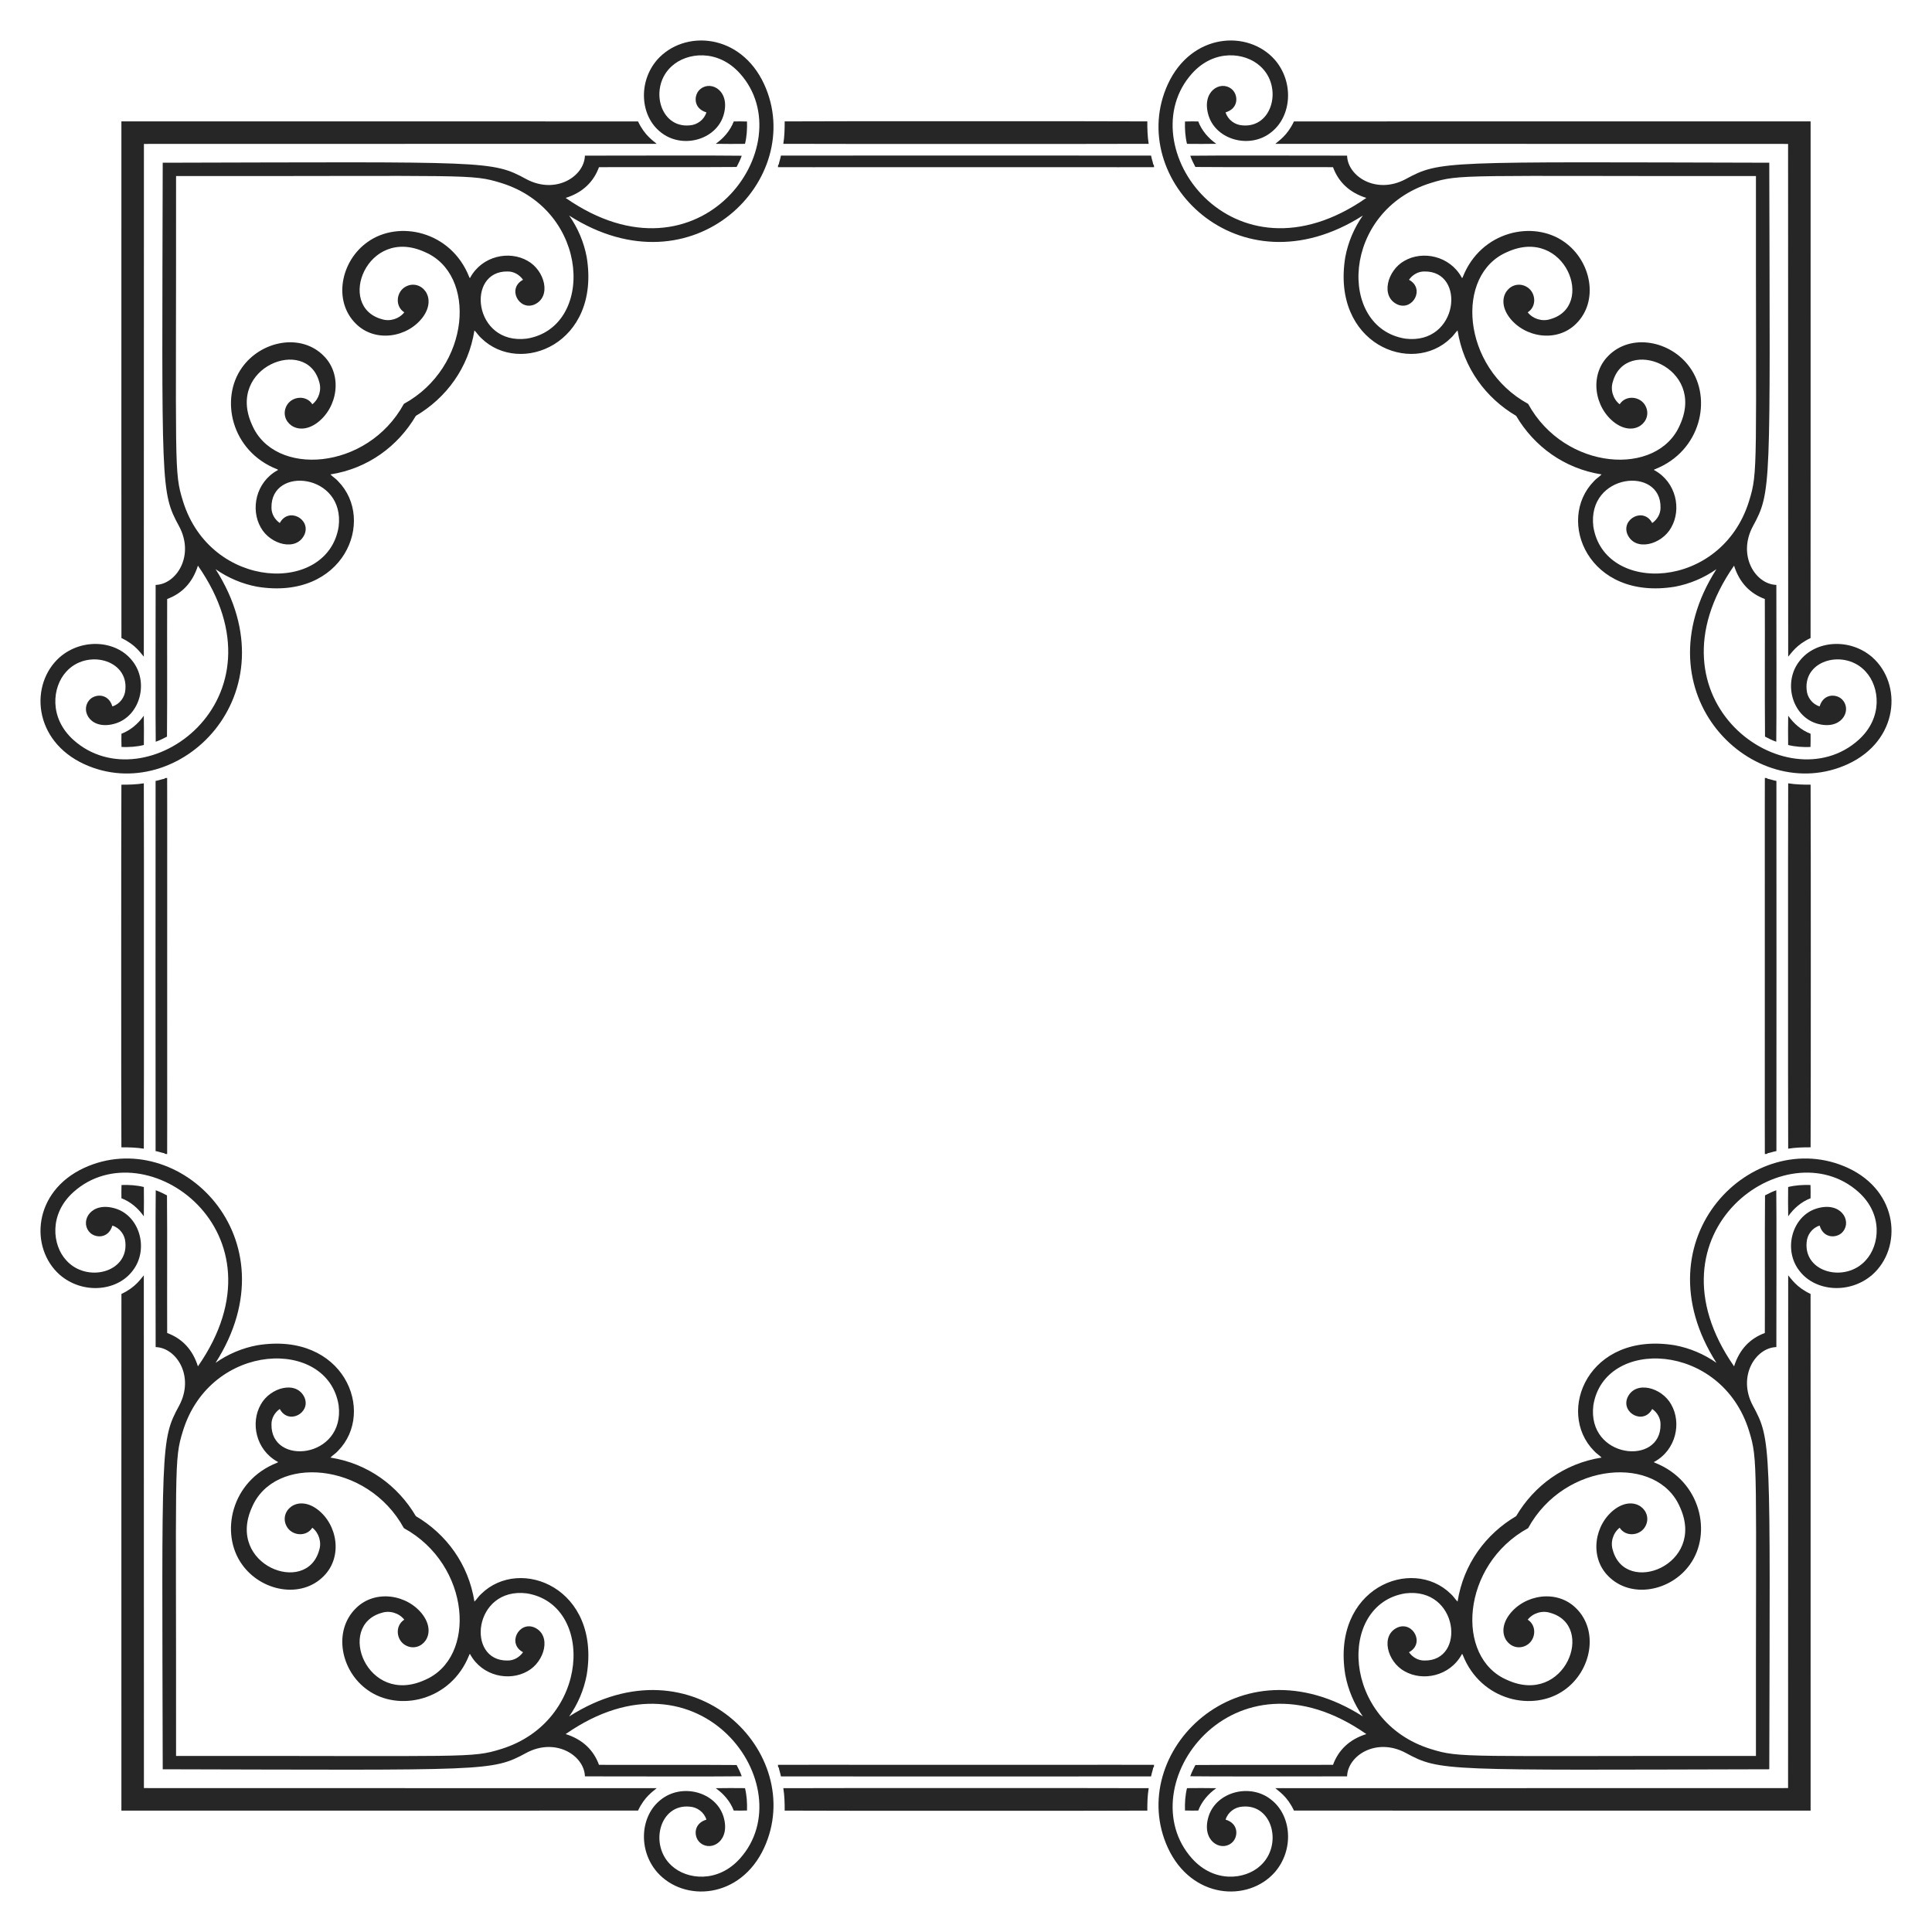
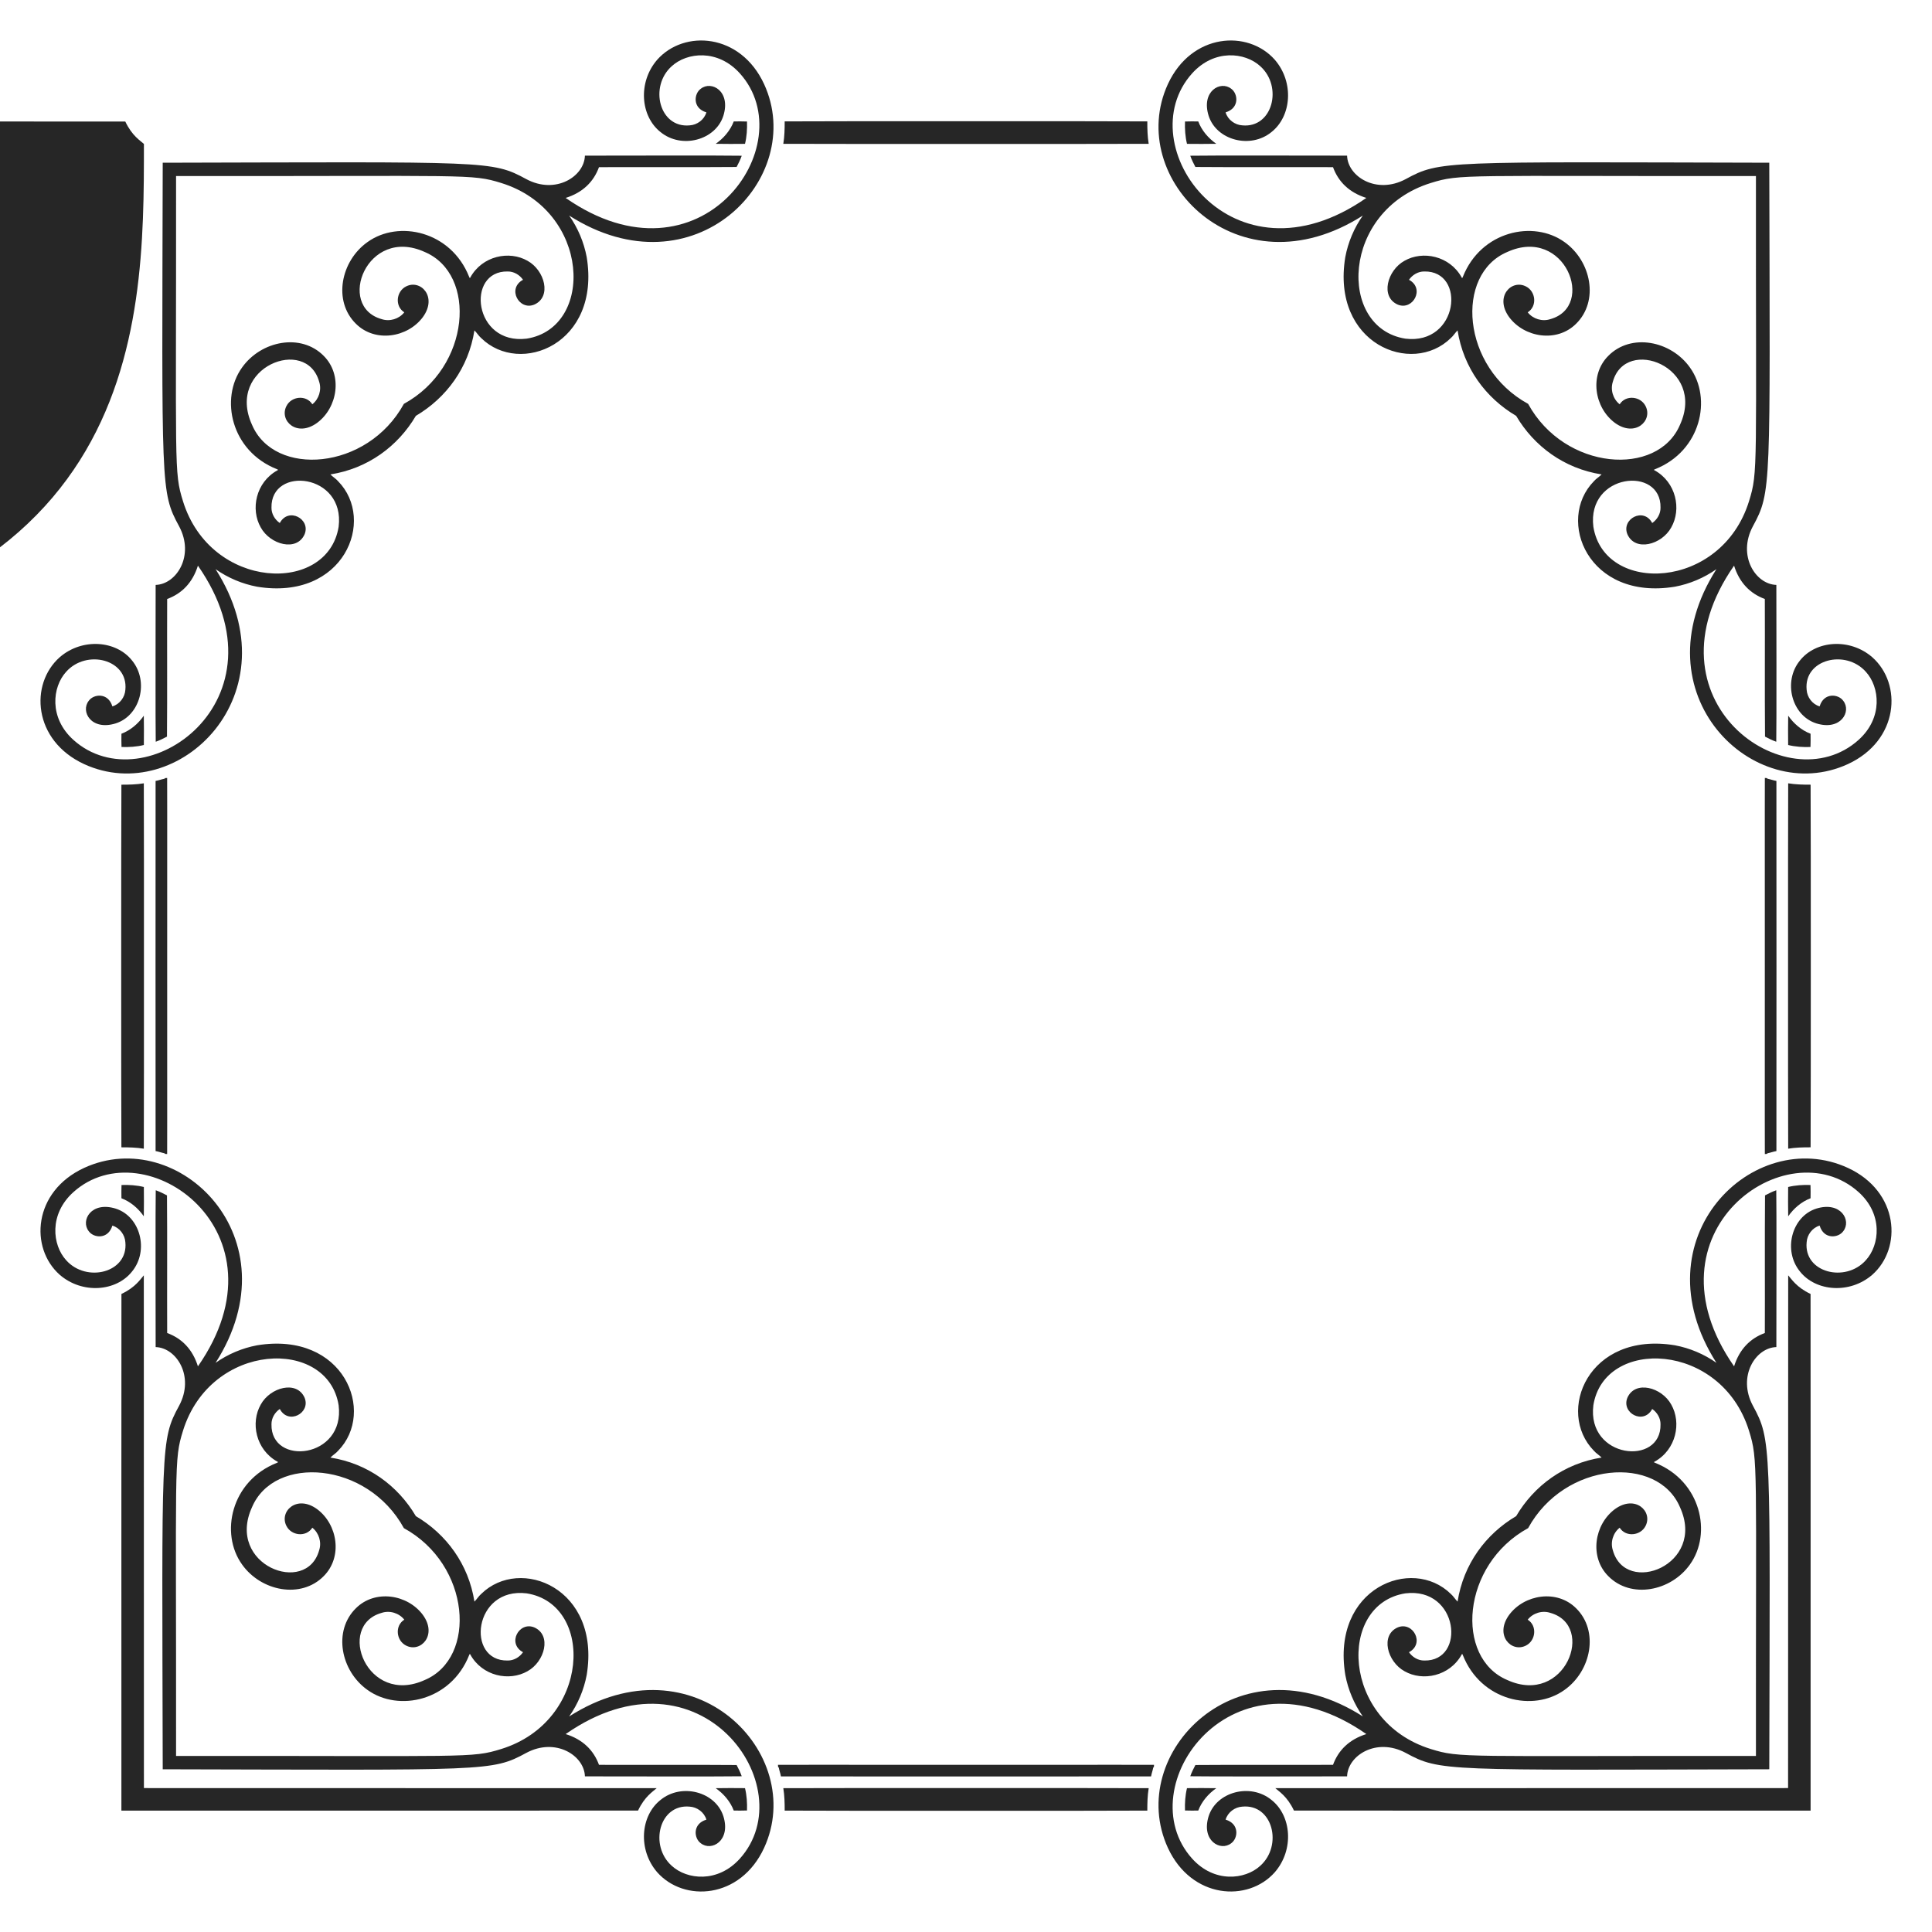
<svg xmlns="http://www.w3.org/2000/svg" version="1.1" id="Layer_1" x="0px" y="0px" viewBox="0 0 1670 1670" enable-background="new 0 0 1670 1670" xml:space="preserve">
  <g>
    <path opacity="0.85" enable-background="new    " d="M1310.538,359.462c15.498,26.286,41.481,45.545,73.855,50.623   c-2.06,2.131-4.689,3.613-6.624,5.856c-33.064,33.651-4.973,103.478,70,91.201c12.872-2.419,25.18-7.619,35.895-15.16   c-68.796,107.783,32.237,205.955,113.634,168.499c44.247-20.475,47.226-69.303,21.017-92.439   c-19.466-16.797-48.827-14.459-62.519,2.971c-14.782,18.105-7.104,47.458,14.105,54.249c21.228,6.662,30.751-10.269,23.337-19.567   c-4.284-5.921-16.766-7.204-20.367,4.905c-6.308-1.855-10.865-7.941-11.239-14.44c-2.529-26.284,33.609-35.234,51.187-15.463   c11.962,13.076,15.009,39.69-6.268,58.853c-61.785,55.569-188.58-34.438-107.64-150.603c4.591,14.677,13.834,24.145,26.583,28.814   c0.163,39.653-0.157,79.318,0.163,118.964c3.153,1.633,6.335,3.266,9.725,4.426c0.302-5.984,0.109-127.843,0.079-135.554   c-18.012-0.503-33.867-25.312-20.289-50.669c16.224-29.822,14.807-32.938,14.167-314.267   c-281.329-0.64-284.444-2.057-314.267,14.167c-25.357,13.578-50.166-2.277-50.669-20.289c-7.711-0.029-129.571-0.222-135.554,0.079   c1.16,3.39,2.793,6.571,4.426,9.725c39.646,0.321,79.312,0,118.964,0.163c4.669,12.749,14.137,21.992,28.814,26.583   c-116.165,80.941-206.172-45.855-150.603-107.64c19.163-21.278,45.777-18.231,58.853-6.268   c19.771,17.578,10.821,53.715-15.463,51.187c-6.498-0.373-12.584-4.931-14.439-11.239c12.109-3.601,10.826-16.083,4.905-20.367   c-9.298-7.413-26.229,2.109-19.567,23.337c6.791,21.209,36.144,28.886,54.249,14.105c17.429-13.692,19.768-43.053,2.971-62.519   c-23.136-26.208-71.964-23.23-92.439,21.017c-37.456,81.397,60.716,182.43,168.499,113.634   c-7.541,10.715-12.741,23.023-15.16,35.895c-12.278,74.973,57.55,103.063,91.201,70c2.242-1.934,3.725-4.564,5.856-6.624   C1264.993,317.982,1284.251,343.964,1310.538,359.462z M1310.538,1310.538c-26.286,15.498-45.545,41.481-50.623,73.855   c-2.131-2.06-3.613-4.689-5.856-6.624c-33.651-33.064-103.479-4.973-91.201,70c2.419,12.872,7.619,25.18,15.16,35.895   c-107.783-68.796-205.955,32.237-168.499,113.634c20.475,44.247,69.303,47.226,92.439,21.017   c16.797-19.466,14.459-48.827-2.971-62.519c-18.105-14.782-47.458-7.104-54.249,14.105c-6.662,21.228,10.269,30.751,19.567,23.337   c5.921-4.284,7.204-16.766-4.905-20.367c1.855-6.308,7.941-10.865,14.439-11.239c26.284-2.529,35.234,33.609,15.463,51.187   c-13.076,11.962-39.69,15.009-58.853-6.268c-55.569-61.785,34.438-188.58,150.603-107.64   c-14.677,4.591-24.145,13.834-28.814,26.583c-39.653,0.163-79.318-0.157-118.964,0.163c-1.633,3.153-3.266,6.335-4.426,9.725   c5.984,0.302,127.843,0.109,135.554,0.079c0.503-18.012,25.312-33.867,50.669-20.289c29.822,16.224,32.938,14.807,314.267,14.167   c0.64-281.329,2.057-284.444-14.167-314.267c-13.578-25.357,2.277-50.166,20.289-50.669c0.029-7.711,0.222-129.571-0.079-135.554   c-3.39,1.16-6.571,2.793-9.725,4.426c-0.321,39.646,0,79.312-0.163,118.964c-12.749,4.669-21.992,14.137-26.583,28.814   c-80.941-116.165,45.854-206.172,107.64-150.603c21.278,19.163,18.23,45.777,6.268,58.853   c-17.578,19.771-53.715,10.821-51.187-15.463c0.373-6.498,4.931-12.584,11.239-14.439c3.601,12.109,16.083,10.826,20.367,4.905   c7.413-9.298-2.109-26.229-23.337-19.567c-21.209,6.791-28.886,36.144-14.105,54.249c13.692,17.429,43.053,19.768,62.519,2.971   c26.208-23.136,23.23-71.964-21.017-92.439c-81.397-37.456-182.43,60.716-113.634,168.499   c-10.715-7.541-23.023-12.741-35.895-15.16c-74.973-12.278-103.063,57.55-70,91.201c1.934,2.242,4.564,3.725,6.624,5.856   C1352.018,1264.993,1326.036,1284.251,1310.538,1310.538z M359.462,1310.538c-15.498-26.286-41.481-45.545-73.855-50.623   c2.06-2.131,4.689-3.613,6.624-5.856c33.064-33.651,4.973-103.479-70-91.201c-12.872,2.419-25.18,7.619-35.895,15.16   c68.796-107.783-32.237-205.955-113.634-168.499c-44.247,20.475-47.226,69.303-21.017,92.439   c19.466,16.797,48.826,14.459,62.519-2.971c14.782-18.105,7.104-47.458-14.105-54.249c-21.228-6.662-30.751,10.269-23.337,19.567   c4.284,5.921,16.766,7.204,20.367-4.905c6.308,1.855,10.866,7.941,11.239,14.439c2.529,26.284-33.609,35.234-51.187,15.463   c-11.962-13.076-15.009-39.69,6.268-58.853c61.785-55.569,188.58,34.438,107.64,150.603c-4.591-14.677-13.834-24.145-26.583-28.814   c-0.163-39.653,0.157-79.318-0.163-118.964c-3.153-1.633-6.335-3.266-9.725-4.426c-0.302,5.984-0.109,127.843-0.079,135.554   c18.012,0.503,33.867,25.312,20.289,50.669c-16.224,29.822-14.807,32.938-14.167,314.267   c281.329,0.64,284.444,2.057,314.267-14.167c25.357-13.578,50.166,2.277,50.669,20.289c7.711,0.029,129.571,0.222,135.554-0.079   c-1.16-3.39-2.793-6.571-4.426-9.725c-39.646-0.321-79.312,0-118.964-0.163c-4.669-12.749-14.137-21.992-28.814-26.583   c116.165-80.941,206.172,45.854,150.603,107.64c-19.163,21.278-45.777,18.23-58.853,6.268   c-19.771-17.578-10.821-53.715,15.463-51.187c6.498,0.373,12.584,4.931,14.44,11.239c-12.109,3.601-10.826,16.083-4.905,20.367   c9.298,7.413,26.229-2.109,19.567-23.337c-6.791-21.209-36.144-28.886-54.249-14.105c-17.429,13.692-19.768,43.053-2.971,62.519   c23.136,26.208,71.964,23.23,92.439-21.017c37.456-81.397-60.716-182.43-168.499-113.634c7.541-10.715,12.741-23.023,15.16-35.895   c12.278-74.973-57.55-103.063-91.201-70c-2.242,1.934-3.725,4.564-5.856,6.624C405.007,1352.018,385.749,1326.036,359.462,1310.538   z M359.462,359.462c26.286-15.498,45.545-41.481,50.623-73.855c2.131,2.06,3.613,4.689,5.856,6.624   c33.651,33.064,103.478,4.973,91.201-70c-2.419-12.872-7.619-25.18-15.16-35.895C599.765,255.133,697.937,154.1,660.481,72.703   c-20.475-44.247-69.303-47.226-92.439-21.017c-16.797,19.466-14.459,48.826,2.971,62.519c18.105,14.782,47.458,7.104,54.249-14.105   c6.662-21.228-10.269-30.751-19.567-23.337c-5.921,4.284-7.204,16.766,4.905,20.367c-1.855,6.308-7.941,10.866-14.44,11.239   c-26.284,2.529-35.234-33.609-15.463-51.187c13.076-11.962,39.69-15.009,58.853,6.268c55.569,61.785-34.438,188.58-150.603,107.64   c14.677-4.591,24.145-13.834,28.814-26.583c39.653-0.163,79.318,0.157,118.964-0.163c1.633-3.153,3.266-6.335,4.426-9.725   c-5.984-0.302-127.843-0.109-135.554-0.079c-0.503,18.012-25.312,33.867-50.669,20.289   c-29.822-16.224-32.938-14.807-314.267-14.167c-0.64,281.329-2.057,284.444,14.167,314.267   c13.578,25.357-2.277,50.166-20.289,50.669c-0.029,7.711-0.222,129.571,0.079,135.554c3.39-1.16,6.571-2.793,9.725-4.426   c0.321-39.646,0-79.312,0.163-118.964c12.749-4.669,21.992-14.137,26.583-28.814C252.03,605.112,125.235,695.119,63.45,639.55   c-21.278-19.163-18.231-45.777-6.268-58.853c17.578-19.771,53.715-10.821,51.187,15.463c-0.373,6.498-4.931,12.584-11.239,14.44   c-3.601-12.109-16.083-10.826-20.367-4.905c-7.413,9.298,2.109,26.229,23.337,19.567c21.209-6.791,28.886-36.144,14.105-54.249   c-13.692-17.429-43.053-19.768-62.519-2.971c-26.208,23.136-23.23,71.964,21.017,92.439   c81.397,37.456,182.43-60.716,113.634-168.499c10.715,7.541,23.023,12.741,35.895,15.16c74.973,12.278,103.063-57.55,70-91.201   c-1.934-2.242-4.564-3.725-6.624-5.856C317.982,405.007,343.964,385.749,359.462,359.462z M1517.813,152.187   c-0.221,254.138,2.06,255.155-5.985,281.066c-23.979,77.319-125.148,80.838-134.545,22.033c-5.7-46.143,58.833-52.837,58.053-16.42   c0.059,5.305-2.879,10.263-7.187,13.233c-7.434-13.974-26.791-3.529-21.476,9.639c6.677,15.398,29.743,9.146,37.934-5.816   c8.95-15.676,4.362-38.964-14.4-49.371c-1.181-0.314,0.099-0.951,0.557-1.049c39.547-15.698,49.287-60.947,30.039-87.778   c-16.471-23.279-51.091-30.025-70.669-10.053c-16.512,16.559-11.998,44.702,5.797,57.875c17.646,12.812,32.889-2.081,26.479-14.538   c-4.274-8.559-17.091-9.925-22.387-1.547c-5.718-4.493-8.183-12.532-5.914-19.443c11.001-39.837,80.795-12.767,58.072,37.121   c-19.217,45.438-99.662,39.771-131.285-18.037c-57.808-31.623-63.475-112.067-18.037-131.285   c49.888-22.723,76.958,47.071,37.121,58.072c-6.911,2.269-14.95-0.197-19.443-5.914c8.378-5.296,7.012-18.113-1.547-22.387   c-12.457-6.409-27.35,8.833-14.538,26.48c13.173,17.795,41.316,22.309,57.875,5.797c19.972-19.578,13.226-54.198-10.053-70.669   c-26.831-19.247-72.08-9.507-87.778,30.039c-0.098,0.459-0.735,1.738-1.049,0.557c-10.407-18.762-33.695-23.35-49.371-14.4   c-14.962,8.191-21.214,31.257-5.816,37.934c13.168,5.315,23.614-14.042,9.639-21.476c2.971-4.309,7.928-7.246,13.233-7.187   c36.417-0.78,29.723,63.753-16.42,58.053c-58.806-9.396-55.286-110.566,22.033-134.545   C1262.658,150.127,1263.675,152.408,1517.813,152.187z M1517.813,1517.813c-254.138-0.221-255.155,2.06-281.066-5.985   c-77.318-23.979-80.839-125.148-22.033-134.545c46.143-5.7,52.837,58.833,16.42,58.053c-5.305,0.059-10.263-2.879-13.233-7.187   c13.974-7.434,3.529-26.791-9.639-21.476c-15.398,6.677-9.146,29.743,5.816,37.934c15.676,8.95,38.964,4.362,49.371-14.4   c0.314-1.181,0.951,0.099,1.049,0.557c15.698,39.547,60.947,49.287,87.778,30.039c23.279-16.471,30.025-51.091,10.053-70.669   c-16.559-16.512-44.702-11.998-57.875,5.797c-12.812,17.646,2.081,32.889,14.538,26.479c8.559-4.274,9.925-17.091,1.547-22.387   c4.493-5.718,12.532-8.183,19.443-5.914c39.837,11.001,12.767,80.795-37.121,58.072c-45.438-19.217-39.771-99.662,18.037-131.285   c31.623-57.808,112.067-63.475,131.285-18.037c22.723,49.888-47.071,76.958-58.072,37.121c-2.269-6.911,0.197-14.95,5.914-19.443   c5.296,8.378,18.113,7.012,22.387-1.547c6.409-12.457-8.833-27.35-26.479-14.538c-17.795,13.173-22.309,41.316-5.797,57.875   c19.578,19.972,54.198,13.226,70.669-10.053c19.248-26.831,9.507-72.08-30.039-87.778c-0.459-0.098-1.738-0.735-0.557-1.049   c18.762-10.407,23.35-33.695,14.4-49.371c-8.191-14.962-31.257-21.214-37.934-5.816c-5.315,13.168,14.042,23.614,21.476,9.639   c4.309,2.971,7.246,7.928,7.187,13.233c0.78,36.417-63.753,29.723-58.053-16.42c9.396-58.806,110.566-55.286,134.545,22.033   C1519.873,1262.658,1517.592,1263.675,1517.813,1517.813z M152.187,1517.813c0.221-254.138-2.06-255.155,5.985-281.066   c23.979-77.318,125.148-80.839,134.545-22.033c5.7,46.143-58.833,52.837-58.053,16.42c-0.059-5.305,2.879-10.263,7.187-13.233   c7.434,13.974,26.791,3.529,21.476-9.639c-6.677-15.398-29.743-9.146-37.934,5.816c-8.95,15.676-4.362,38.964,14.4,49.371   c1.181,0.314-0.099,0.951-0.557,1.049c-39.546,15.698-49.287,60.947-30.039,87.778c16.471,23.279,51.091,30.025,70.669,10.053   c16.512-16.559,11.998-44.702-5.797-57.875c-17.647-12.812-32.889,2.081-26.48,14.538c4.274,8.559,17.091,9.925,22.387,1.547   c5.718,4.493,8.184,12.532,5.914,19.443c-11.001,39.837-80.795,12.767-58.072-37.121c19.217-45.438,99.662-39.771,131.285,18.037   c57.808,31.623,63.475,112.067,18.037,131.285c-49.888,22.723-76.958-47.071-37.121-58.072c6.911-2.269,14.95,0.197,19.443,5.914   c-8.378,5.296-7.012,18.113,1.547,22.387c12.456,6.409,27.35-8.833,14.538-26.479c-13.173-17.795-41.316-22.309-57.875-5.797   c-19.972,19.578-13.226,54.198,10.053,70.669c26.831,19.248,72.08,9.507,87.778-30.039c0.098-0.459,0.735-1.738,1.049-0.557   c10.407,18.762,33.695,23.35,49.371,14.4c14.962-8.191,21.214-31.257,5.816-37.934c-13.168-5.315-23.614,14.042-9.639,21.476   c-2.971,4.309-7.928,7.246-13.233,7.187c-36.417,0.78-29.723-63.753,16.42-58.053c58.805,9.396,55.286,110.566-22.033,134.545   C407.342,1519.873,406.325,1517.592,152.187,1517.813z M152.187,152.187c254.138,0.221,255.155-2.06,281.066,5.985   c77.319,23.979,80.838,125.148,22.033,134.545c-46.143,5.7-52.837-58.833-16.42-58.053c5.305-0.059,10.263,2.879,13.233,7.187   c-13.974,7.434-3.529,26.791,9.639,21.476c15.398-6.677,9.146-29.743-5.816-37.934c-15.676-8.95-38.964-4.362-49.371,14.4   c-0.314,1.181-0.951-0.099-1.049-0.557c-15.698-39.546-60.947-49.287-87.778-30.039c-23.279,16.471-30.025,51.091-10.053,70.669   c16.559,16.512,44.702,11.998,57.875-5.797c12.812-17.647-2.081-32.889-14.538-26.48c-8.559,4.274-9.925,17.091-1.547,22.387   c-4.493,5.718-12.532,8.184-19.443,5.914c-39.837-11.001-12.767-80.795,37.121-58.072c45.438,19.217,39.771,99.662-18.037,131.285   c-31.623,57.808-112.067,63.475-131.285,18.037c-22.723-49.888,47.071-76.958,58.072-37.121c2.269,6.911-0.197,14.95-5.914,19.443   c-5.296-8.378-18.113-7.012-22.387,1.547c-6.409,12.456,8.833,27.35,26.48,14.538c17.795-13.173,22.309-41.316,5.797-57.875   c-19.578-19.972-54.198-13.226-70.669,10.053c-19.247,26.831-9.507,72.08,30.039,87.778c0.459,0.098,1.738,0.735,0.557,1.049   c-18.762,10.407-23.35,33.695-14.4,49.371c8.191,14.962,31.257,21.214,37.934,5.816c5.315-13.168-14.042-23.614-21.476-9.639   c-4.309-2.971-7.246-7.928-7.187-13.233c-0.78-36.417,63.753-29.723,58.053,16.42c-9.396,58.805-110.566,55.286-134.545-22.033   C150.127,407.342,152.408,406.325,152.187,152.187z" />
-     <path opacity="0.85" enable-background="new    " d="M1545.596,124.404c-0.023,162.068,0.021,419.673,0.088,443.223   c2.781-3.046,6.985-10.277,19.351-16.106c0.001-0.915,0.104-283.313,0.03-446.586c-163.273-0.075-445.671,0.029-446.586,0.029   c-5.829,12.366-13.06,16.569-16.106,19.351C1125.922,124.384,1383.528,124.428,1545.596,124.404z" />
    <path opacity="0.85" enable-background="new    " d="M1545.596,1545.596c-162.068-0.023-419.673,0.021-443.223,0.088   c3.046,2.781,10.277,6.985,16.106,19.351c0.915,0.001,283.313,0.104,446.586,0.03c0.075-163.273-0.029-445.671-0.03-446.586   c-12.366-5.829-16.569-13.06-19.351-16.106C1545.616,1125.922,1545.572,1383.528,1545.596,1545.596z" />
    <path opacity="0.85" enable-background="new    " d="M124.404,1545.596c0.023-162.068-0.021-419.673-0.088-443.223   c-2.782,3.046-6.985,10.277-19.351,16.106c-0.001,0.915-0.104,283.313-0.029,446.586c163.273,0.075,445.671-0.029,446.586-0.03   c5.829-12.366,13.06-16.569,16.106-19.351C544.078,1545.616,286.472,1545.572,124.404,1545.596z" />
-     <path opacity="0.85" enable-background="new    " d="M124.404,124.404c162.068,0.023,419.673-0.021,443.223-0.088   c-3.046-2.782-10.277-6.985-16.106-19.351c-0.915-0.001-283.313-0.104-446.586-0.029c-0.075,163.273,0.029,445.671,0.029,446.586   c12.366,5.829,16.569,13.06,19.351,16.106C124.384,544.078,124.428,286.472,124.404,124.404z" />
+     <path opacity="0.85" enable-background="new    " d="M124.404,124.404c-3.046-2.782-10.277-6.985-16.106-19.351c-0.915-0.001-283.313-0.104-446.586-0.029c-0.075,163.273,0.029,445.671,0.029,446.586   c12.366,5.829,16.569,13.06,19.351,16.106C124.384,544.078,124.428,286.472,124.404,124.404z" />
    <path opacity="0.85" enable-background="new    " d="M1545.652,643.974c6.302,1.549,12.832,1.941,19.318,1.725   c0.138-3.817,0.117-7.639,0.059-11.456c-7.916-3.023-14.512-8.714-19.338-15.6C1545.493,627.082,1545.606,635.528,1545.652,643.974   z" />
    <path opacity="0.85" enable-background="new    " d="M643.974,124.348c1.549-6.302,1.941-12.832,1.725-19.318   c-3.817-0.138-7.639-0.117-11.456-0.059c-3.023,7.916-8.714,14.512-15.6,19.338C627.082,124.507,635.528,124.394,643.974,124.348z" />
    <path opacity="0.85" enable-background="new    " d="M124.348,1026.026c-6.302-1.549-12.832-1.941-19.318-1.725   c-0.138,3.817-0.117,7.64-0.059,11.456c7.916,3.023,14.512,8.714,19.338,15.6C124.507,1042.918,124.394,1034.472,124.348,1026.026z   " />
    <path opacity="0.85" enable-background="new    " d="M1026.026,1545.652c-1.549,6.302-1.941,12.832-1.725,19.318   c3.817,0.138,7.64,0.117,11.456,0.059c3.023-7.916,8.714-14.512,15.6-19.338   C1042.918,1545.493,1034.472,1545.606,1026.026,1545.652z" />
    <path opacity="0.85" enable-background="new    " d="M1545.652,1026.026c6.302-1.549,12.832-1.941,19.318-1.725   c0.138,3.817,0.117,7.64,0.059,11.456c-7.916,3.023-14.512,8.714-19.338,15.6   C1545.493,1042.918,1545.606,1034.472,1545.652,1026.026z" />
    <path opacity="0.85" enable-background="new    " d="M1026.026,124.348c-1.549-6.302-1.941-12.832-1.725-19.318   c3.817-0.138,7.64-0.117,11.456-0.059c3.023,7.916,8.714,14.512,15.6,19.338C1042.918,124.507,1034.472,124.394,1026.026,124.348z" />
    <path opacity="0.85" enable-background="new    " d="M124.348,643.974c-6.302,1.549-12.832,1.941-19.318,1.725   c-0.138-3.817-0.117-7.639-0.059-11.456c7.916-3.023,14.512-8.714,19.338-15.6C124.507,627.082,124.394,635.528,124.348,643.974z" />
    <path opacity="0.85" enable-background="new    " d="M643.974,1545.652c1.549,6.302,1.941,12.832,1.725,19.318   c-3.817,0.138-7.639,0.117-11.456,0.059c-3.023-7.916-8.714-14.512-15.6-19.338   C627.082,1545.493,635.528,1545.606,643.974,1545.652z" />
    <path opacity="0.85" enable-background="new    " d="M1535.564,835c-0.01-63.674-0.029-150.555-0.056-159.97   c-2.669-0.459-5.194-1.443-7.823-1.934c-0.04-0.119-0.111-0.355-0.144-0.479c-0.728-0.071-1.404-0.124-2.033-0.17   c0,0-0.116,25.842-0.025,162.554c-0.092,136.712,0.025,162.554,0.025,162.554c0.629-0.046,1.305-0.098,2.033-0.17   c0.033-0.124,0.105-0.36,0.144-0.479c2.63-0.492,5.154-1.476,7.823-1.934C1535.535,985.555,1535.554,898.674,1535.564,835z" />
    <path opacity="0.85" enable-background="new    " d="M835,1535.564c63.674-0.01,150.555-0.029,159.97-0.056   c0.459-2.669,1.443-5.194,1.934-7.823c0.119-0.04,0.355-0.111,0.479-0.144c0.071-0.728,0.124-1.404,0.17-2.033   c0,0-25.842-0.116-162.554-0.025c-136.712-0.092-162.554,0.025-162.554,0.025c0.046,0.629,0.098,1.305,0.17,2.033   c0.124,0.033,0.36,0.105,0.479,0.144c0.492,2.63,1.476,5.154,1.934,7.823C684.445,1535.535,771.326,1535.554,835,1535.564z" />
    <path opacity="0.85" enable-background="new    " d="M134.436,835c0.01,63.674,0.029,150.555,0.056,159.97   c2.669,0.459,5.194,1.443,7.824,1.934c0.04,0.119,0.111,0.355,0.144,0.479c0.728,0.071,1.404,0.124,2.033,0.17   c0,0,0.116-25.842,0.024-162.554c0.092-136.712-0.024-162.554-0.024-162.554c-0.629,0.046-1.305,0.098-2.033,0.17   c-0.033,0.124-0.105,0.36-0.144,0.479c-2.63,0.492-5.154,1.476-7.824,1.934C134.465,684.445,134.446,771.326,134.436,835z" />
-     <path opacity="0.85" enable-background="new    " d="M835,134.436c-63.674,0.01-150.555,0.029-159.97,0.056   c-0.459,2.669-1.443,5.194-1.934,7.824c-0.119,0.04-0.355,0.111-0.479,0.144c-0.071,0.728-0.124,1.404-0.17,2.033   c0,0,25.842,0.116,162.554,0.024c136.712,0.092,162.554-0.024,162.554-0.024c-0.046-0.629-0.098-1.305-0.17-2.033   c-0.124-0.033-0.36-0.105-0.479-0.144c-0.492-2.63-1.476-5.154-1.934-7.824C985.555,134.465,898.674,134.446,835,134.436z" />
    <path opacity="0.85" enable-background="new    " d="M1565.233,835c0.059-59.761-0.07-139.762-0.167-156.731   c-6.491,0.013-12.97-0.132-19.383-1.181c-0.1,22.898-0.151,100.089-0.11,157.912c-0.041,57.822,0.01,135.013,0.11,157.912   c6.413-1.049,12.892-1.193,19.383-1.181C1565.163,974.762,1565.292,894.761,1565.233,835z" />
    <path opacity="0.85" enable-background="new    " d="M835,1565.233c59.761,0.059,139.762-0.07,156.731-0.167   c-0.013-6.491,0.132-12.97,1.181-19.383c-22.898-0.1-100.089-0.151-157.912-0.11c-57.822-0.041-135.013,0.01-157.912,0.11   c1.049,6.413,1.193,12.892,1.181,19.383C695.238,1565.163,775.239,1565.292,835,1565.233z" />
    <path opacity="0.85" enable-background="new    " d="M104.767,835c-0.059,59.761,0.07,139.762,0.167,156.731   c6.491-0.013,12.97,0.132,19.383,1.181c0.1-22.898,0.151-100.089,0.11-157.912c0.041-57.822-0.01-135.013-0.11-157.912   c-6.413,1.049-12.892,1.193-19.383,1.181C104.837,695.238,104.708,775.239,104.767,835z" />
    <path opacity="0.85" enable-background="new    " d="M835,104.767c-59.761-0.059-139.762,0.07-156.731,0.167   c0.013,6.491-0.132,12.97-1.181,19.383c22.898,0.1,100.089,0.151,157.912,0.11c57.822,0.041,135.013-0.01,157.912-0.11   c-1.049-6.413-1.193-12.892-1.181-19.383C974.762,104.837,894.761,104.708,835,104.767z" />
  </g>
</svg>